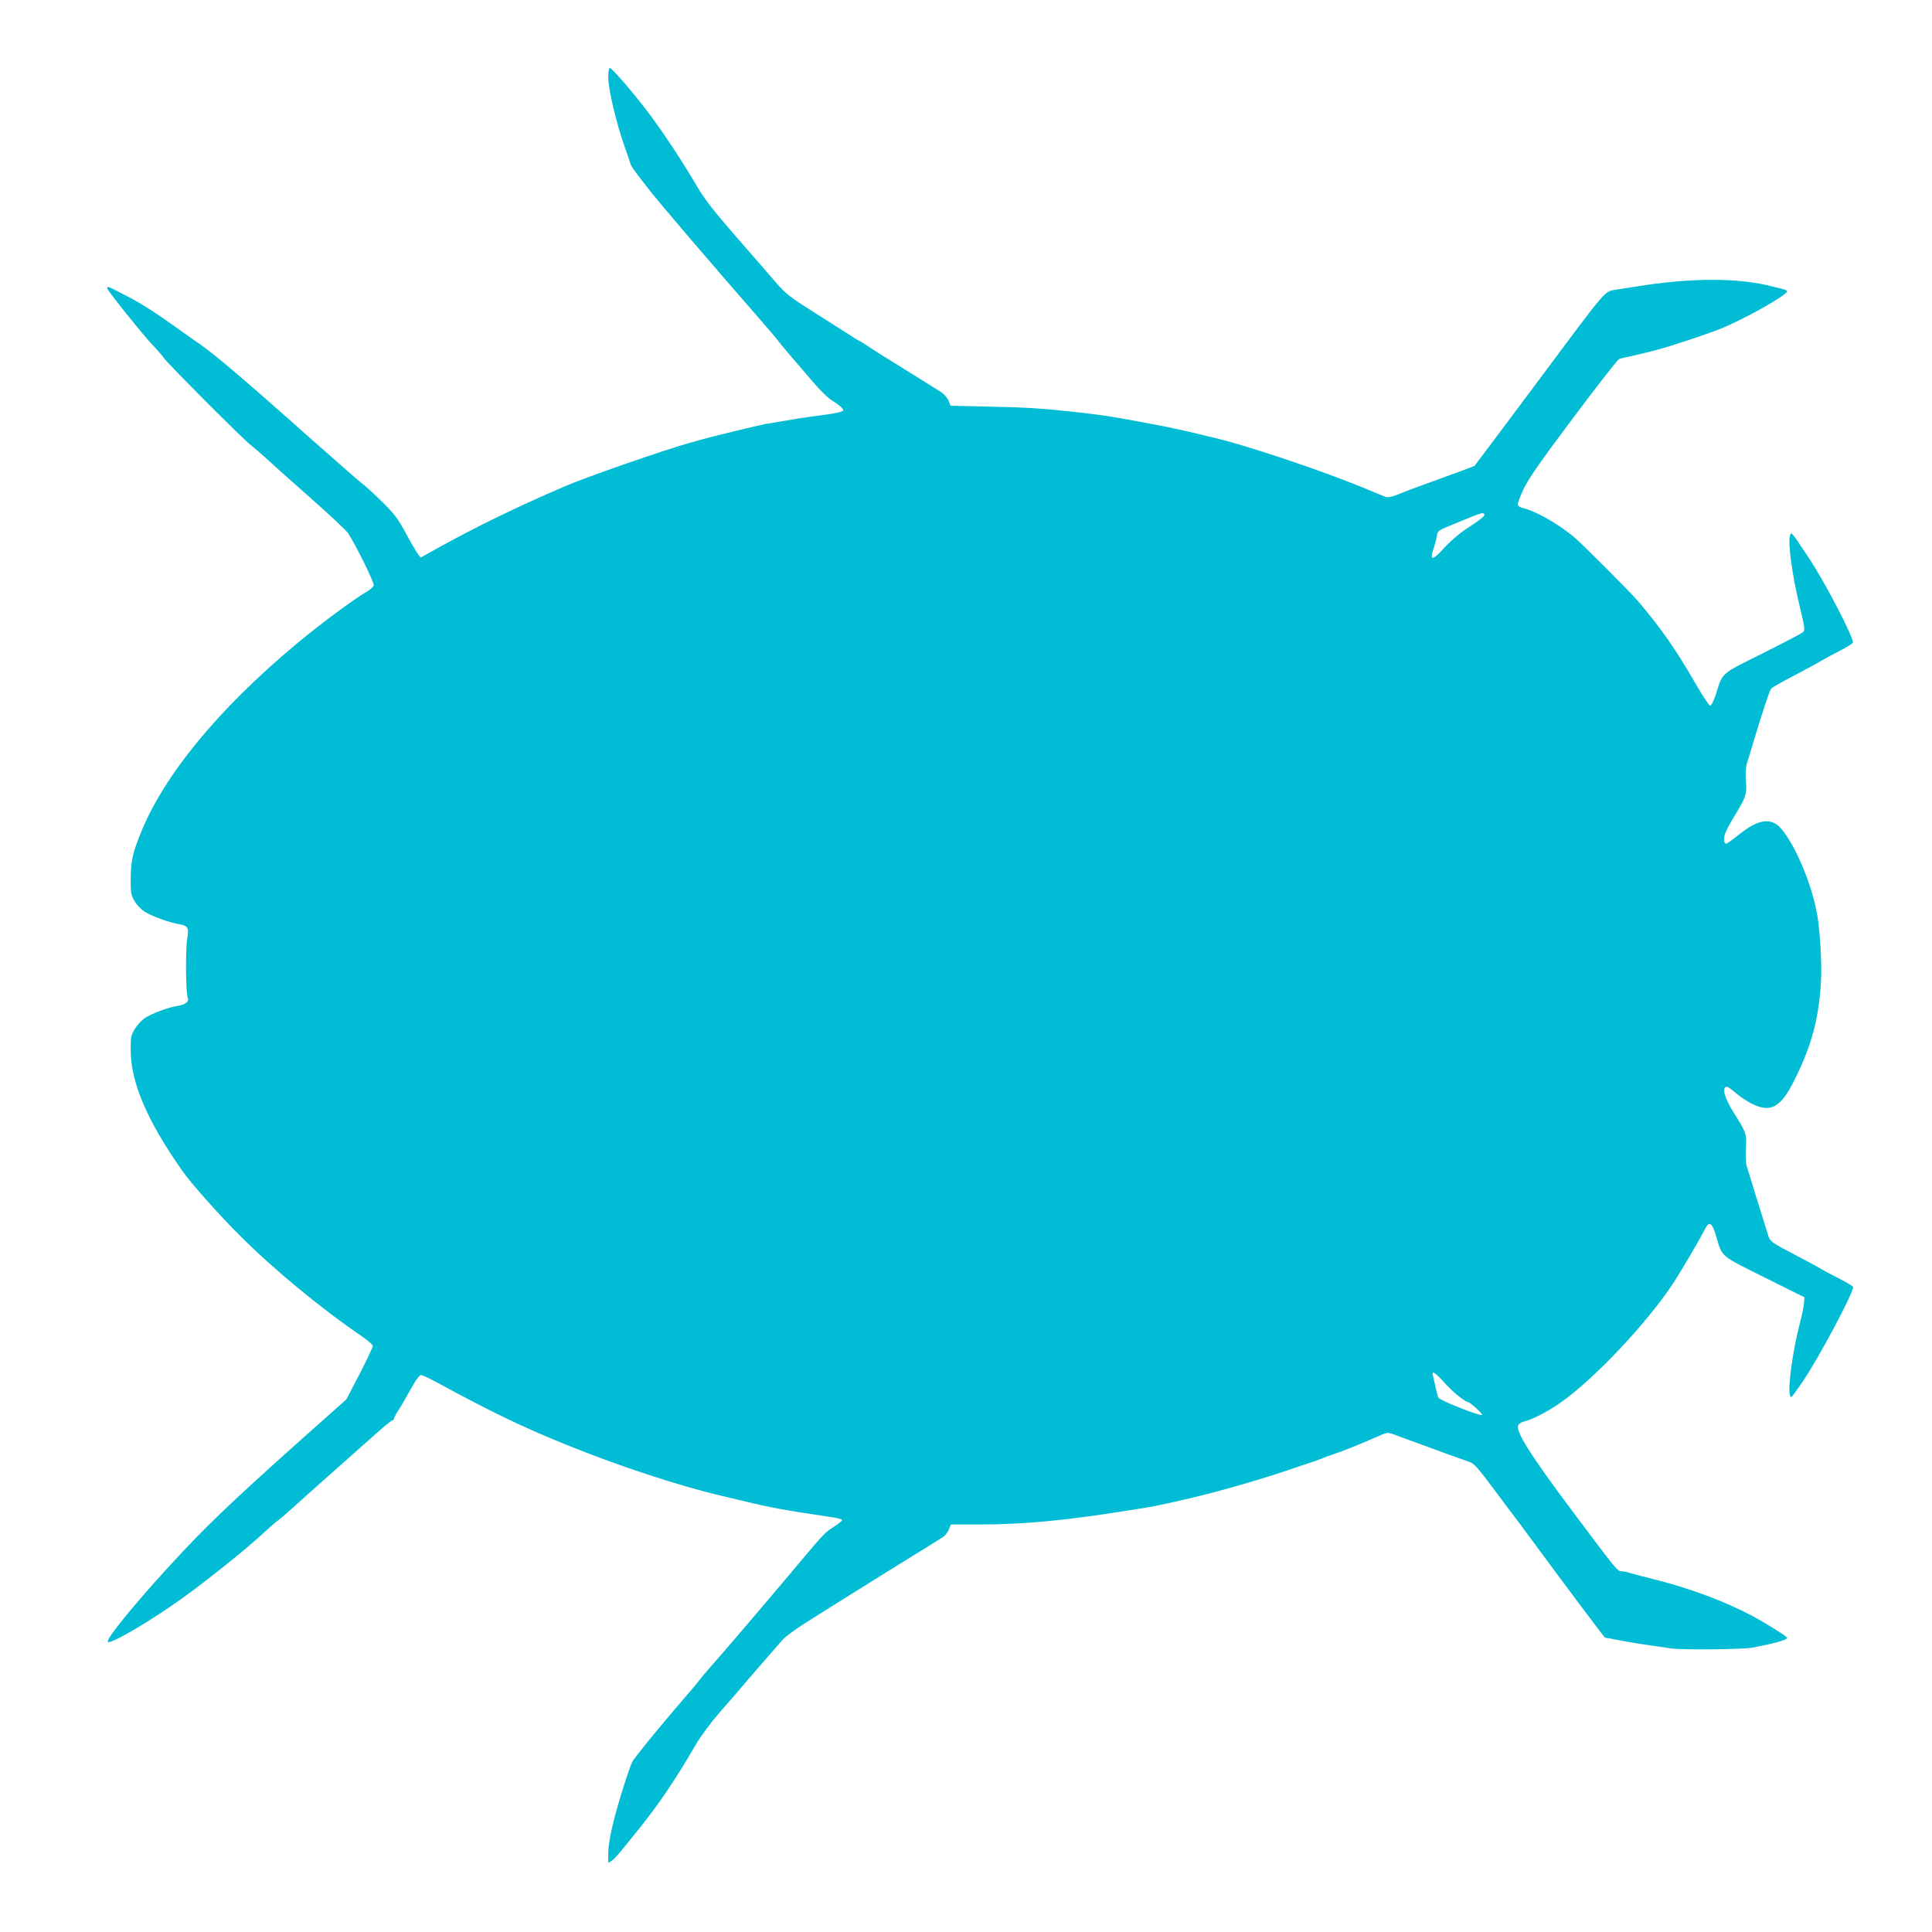
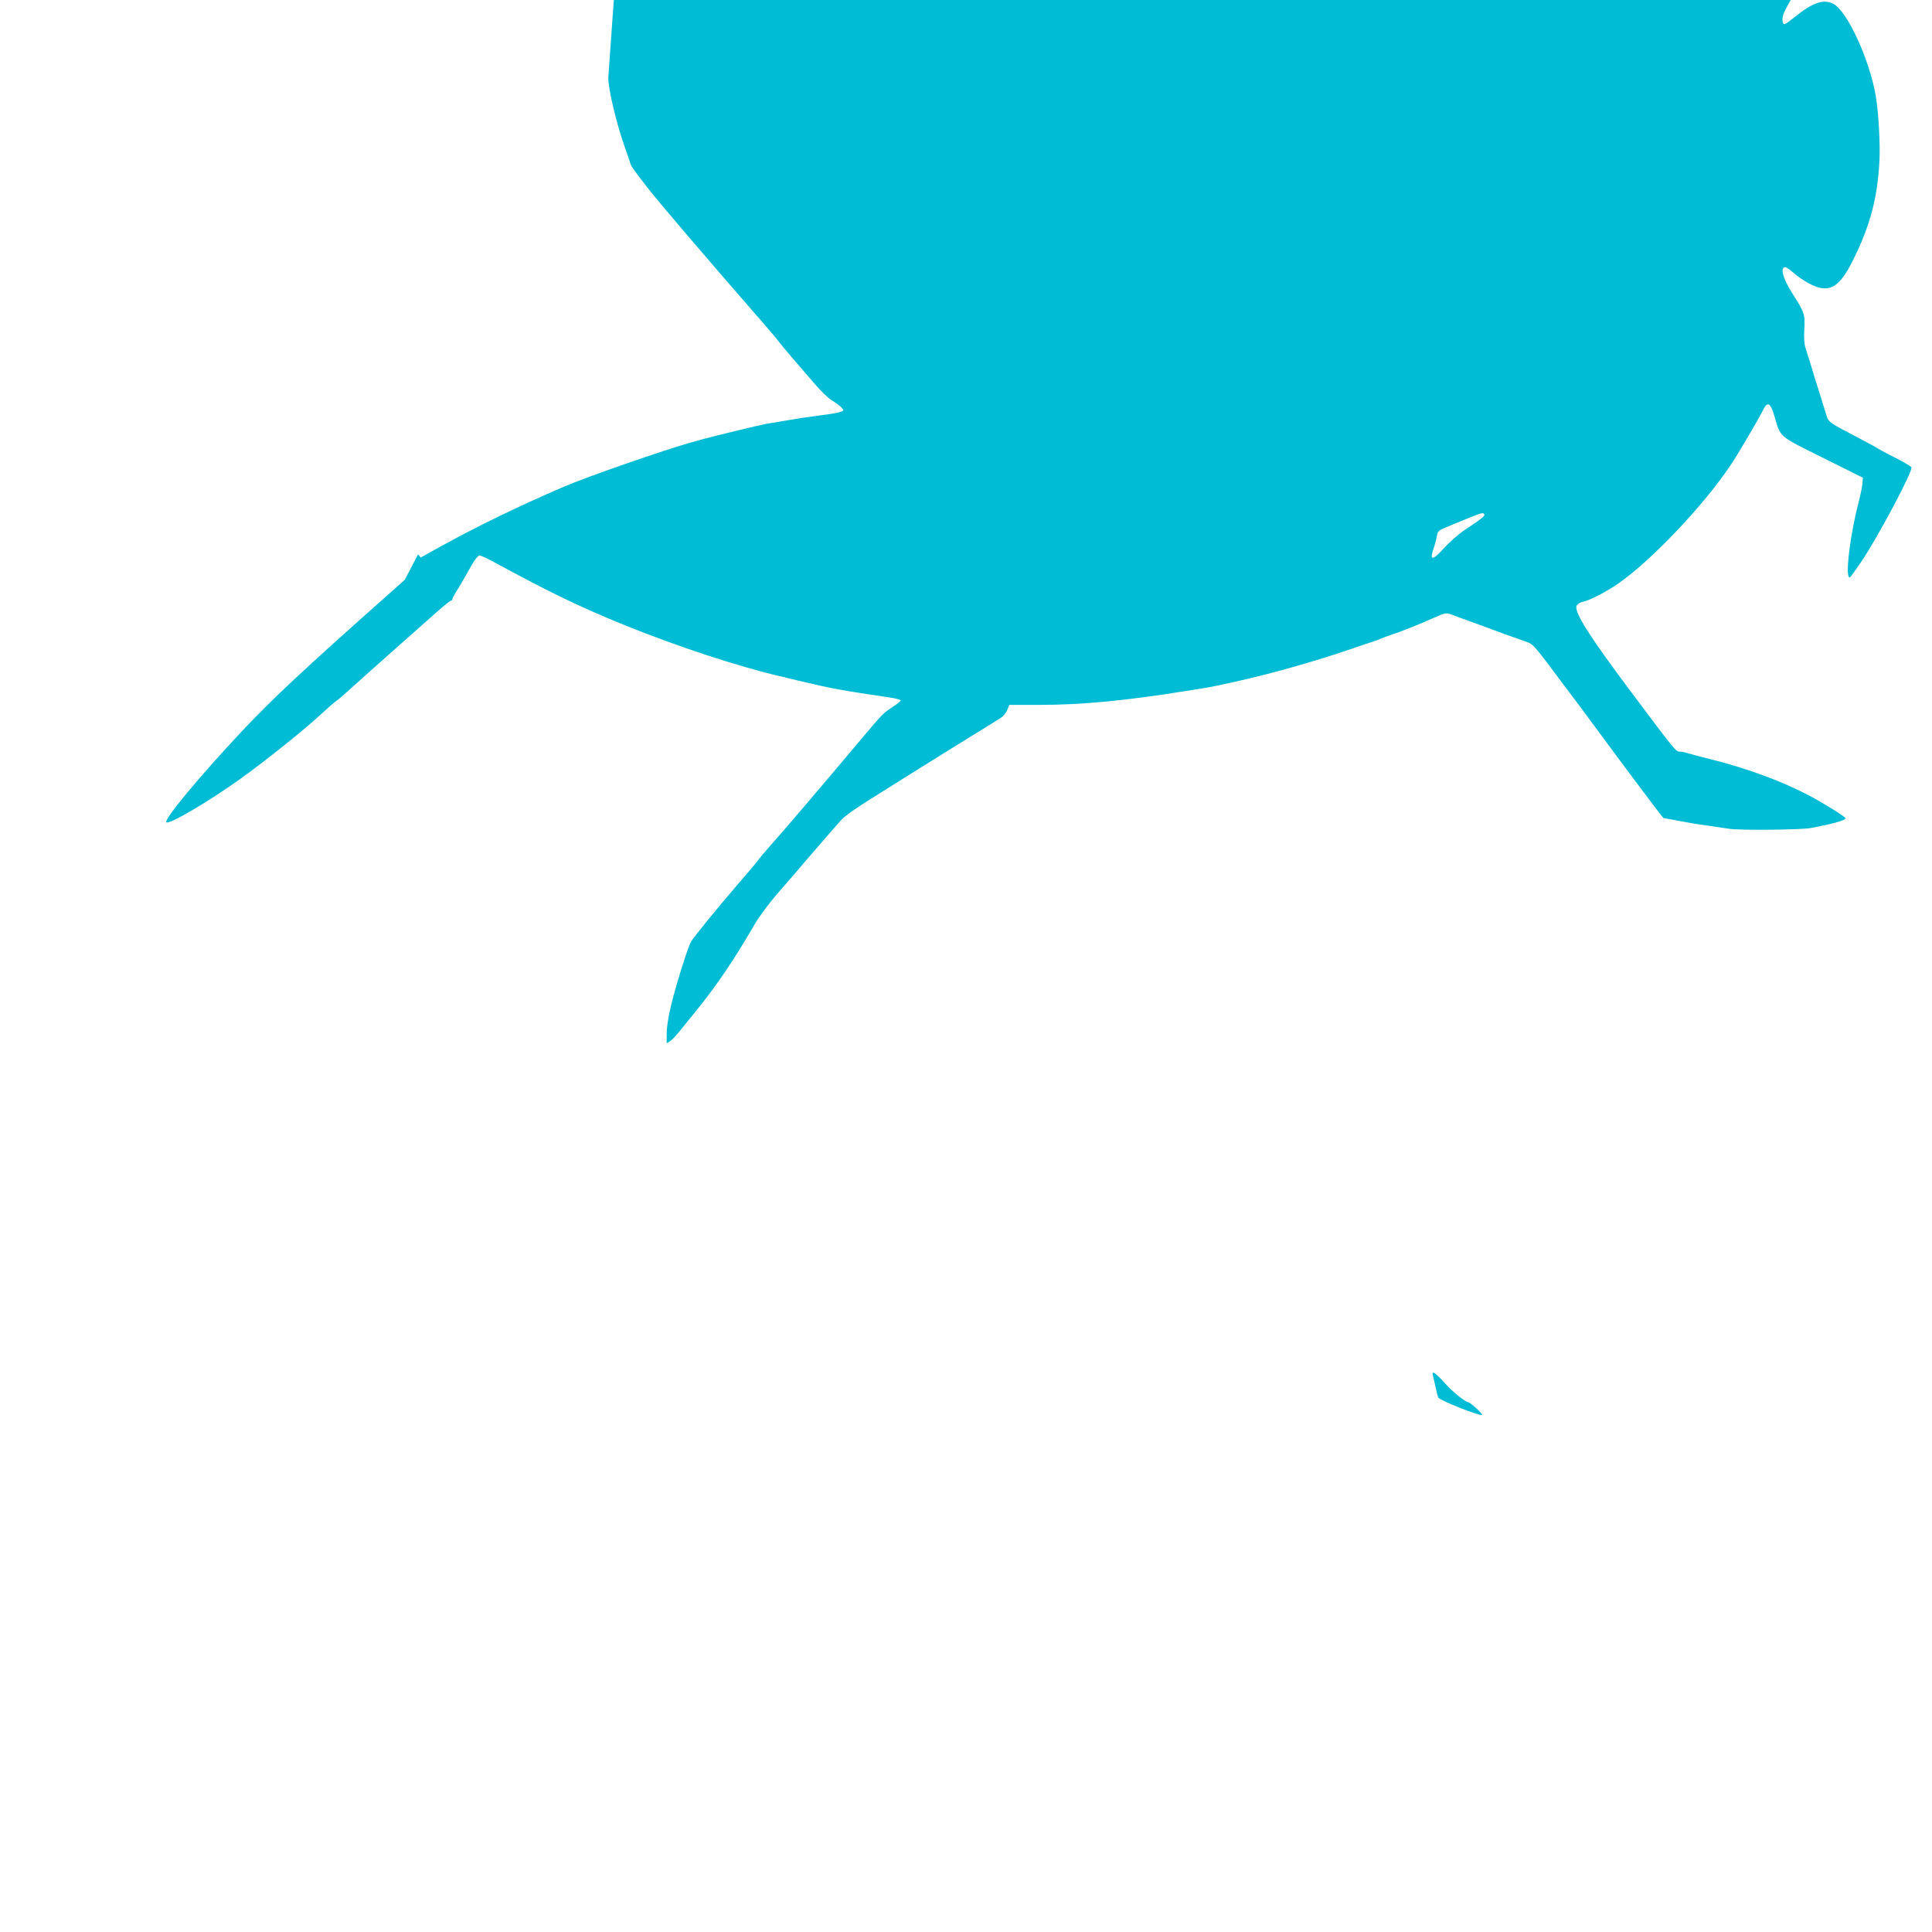
<svg xmlns="http://www.w3.org/2000/svg" version="1.0" width="1280pt" height="1280pt" viewBox="0 0 1280 1280" preserveAspectRatio="xMidYMid meet">
  <g transform="translate(0,1280) scale(0.1,-0.1)" fill="#00bcd4" stroke="none">
-     <path d="M4030 12285 c0 -76 53 -299 106 -450 20 -55 38 -109 41 -120 5 -18 26 -47 118 -165 74 -95 398 -474 760 -889 50 -57 97 -113 105 -125 8 -11 46 -57 84 -101 38 -44 105 -122 149 -173 43 -51 98 -104 122 -117 23 -14 50 -34 60 -45 17 -19 17 -20 -8 -29 -13 -5 -67 -15 -118 -21 -52 -7 -116 -16 -144 -20 -143 -24 -185 -31 -233 -39 -49 -9 -348 -82 -417 -101 -16 -5 -50 -14 -75 -21 -165 -45 -698 -230 -845 -294 -307 -132 -572 -261 -824 -400 l-124 -69 -17 22 c-10 12 -46 74 -81 139 -57 104 -76 129 -167 218 -57 55 -111 104 -120 109 -9 5 -176 152 -372 325 -400 357 -614 538 -706 601 -13 8 -78 55 -146 103 -164 117 -244 168 -360 227 -103 54 -108 55 -108 40 0 -13 238 -310 305 -380 29 -30 60 -66 69 -80 23 -35 533 -547 579 -580 20 -16 74 -62 120 -104 45 -42 177 -159 292 -261 116 -102 219 -200 231 -217 55 -85 175 -330 170 -346 -3 -10 -21 -26 -38 -37 -95 -55 -312 -216 -475 -352 -517 -431 -881 -874 -1033 -1258 -52 -129 -63 -182 -64 -295 -1 -94 2 -109 24 -148 13 -24 44 -56 68 -72 44 -29 166 -73 233 -84 55 -10 62 -23 49 -99 -12 -69 -9 -360 4 -388 11 -24 -16 -46 -67 -53 -63 -10 -175 -52 -220 -83 -21 -15 -50 -47 -65 -72 -25 -42 -27 -55 -26 -146 2 -211 112 -466 344 -795 57 -81 248 -296 377 -424 227 -227 545 -489 806 -666 42 -29 77 -59 77 -67 0 -9 -39 -92 -87 -185 l-88 -169 -110 -98 c-567 -503 -760 -684 -966 -902 -281 -299 -522 -589 -504 -607 17 -17 274 133 485 284 171 122 437 335 554 445 39 36 78 70 87 75 9 5 54 44 100 86 46 42 172 154 279 249 107 95 235 208 283 251 48 43 92 78 97 78 6 0 10 5 10 10 0 6 11 27 24 48 24 36 42 68 108 185 18 31 39 57 48 57 8 0 49 -19 90 -41 379 -206 578 -302 877 -423 344 -139 744 -271 1023 -336 19 -5 76 -18 125 -30 217 -52 279 -63 608 -112 37 -5 67 -14 67 -19 0 -4 -24 -24 -52 -42 -65 -43 -63 -40 -228 -236 -218 -260 -526 -621 -588 -689 -31 -35 -66 -76 -77 -92 -11 -15 -72 -88 -136 -161 -131 -152 -294 -352 -309 -380 -21 -38 -100 -291 -129 -412 -19 -76 -31 -152 -31 -192 l0 -67 23 14 c12 8 40 38 62 65 22 28 77 96 122 151 127 157 246 334 369 547 36 62 98 146 163 221 59 67 138 158 176 204 39 45 99 115 135 156 36 41 81 93 102 117 24 28 104 85 235 166 109 68 214 134 233 146 52 33 382 238 402 250 10 6 53 32 96 59 42 27 88 55 100 63 13 8 30 30 38 49 l14 34 202 0 c274 0 572 28 961 91 31 5 83 13 115 18 56 9 75 13 162 32 25 6 63 14 85 19 202 45 484 124 715 202 63 22 135 46 160 54 25 8 54 19 65 24 11 5 40 16 65 24 62 20 190 71 283 113 78 34 80 35 120 20 23 -9 87 -32 142 -52 55 -20 109 -40 120 -44 19 -8 152 -56 228 -82 50 -18 50 -18 254 -292 15 -20 42 -55 58 -77 17 -21 74 -99 128 -172 209 -284 467 -628 471 -628 3 0 49 -8 103 -19 54 -10 136 -24 183 -30 47 -7 114 -17 150 -22 67 -11 476 -7 540 5 143 27 231 51 230 65 -1 10 -139 96 -240 150 -181 95 -410 180 -650 240 -69 17 -139 36 -156 41 -17 6 -39 10 -50 10 -28 0 -29 1 -324 395 -279 372 -382 535 -361 573 6 11 24 22 41 25 47 10 150 63 233 120 218 151 564 514 747 787 50 75 175 287 219 373 26 49 45 35 70 -50 42 -144 24 -128 321 -276 l265 -132 -3 -40 c-2 -22 -14 -80 -27 -130 -47 -177 -82 -434 -66 -478 8 -22 1 -30 83 88 102 147 345 603 335 629 -3 6 -45 31 -93 56 -49 24 -105 54 -125 66 -20 13 -85 48 -145 79 -187 98 -188 98 -203 152 -8 26 -29 93 -46 148 -18 55 -42 134 -54 175 -13 41 -29 93 -36 115 -9 27 -11 69 -8 125 6 96 2 109 -81 239 -62 98 -81 171 -44 171 5 0 30 -17 54 -38 23 -21 70 -53 102 -70 132 -70 200 -33 295 161 112 226 160 411 172 657 5 113 -6 311 -24 420 -39 240 -189 567 -282 615 -62 33 -137 8 -248 -82 -36 -29 -70 -53 -74 -53 -16 0 -20 34 -7 69 7 20 36 74 65 121 73 119 79 138 72 227 -4 50 -1 90 7 117 7 23 23 73 34 111 67 223 116 371 126 382 12 12 43 30 201 113 55 29 118 64 140 77 22 13 75 41 117 63 42 22 80 45 83 51 14 21 -182 399 -292 564 -77 117 -85 128 -102 148 -15 18 -15 18 -21 0 -17 -46 14 -268 66 -481 30 -124 33 -147 21 -159 -7 -8 -128 -71 -268 -141 -284 -142 -264 -124 -311 -272 -15 -45 -30 -75 -38 -75 -7 0 -53 70 -102 155 -123 214 -225 360 -372 533 -54 64 -383 393 -432 433 -113 91 -254 170 -335 188 -15 3 -29 13 -33 21 -3 8 15 57 40 109 35 71 114 184 330 472 156 209 292 382 301 385 10 4 43 12 73 18 54 12 77 17 170 41 90 23 337 105 429 142 157 63 441 223 441 248 0 4 -10 10 -22 13 -13 3 -41 10 -63 16 -229 62 -548 63 -925 1 -36 -5 -87 -14 -115 -18 -88 -14 -54 25 -502 -576 -79 -105 -210 -282 -293 -392 l-151 -201 -87 -33 c-48 -17 -134 -49 -192 -70 -114 -41 -170 -62 -242 -91 -25 -10 -55 -16 -65 -12 -10 3 -63 25 -118 48 -281 119 -829 303 -1040 349 -16 4 -48 11 -70 17 -22 6 -58 14 -80 19 -22 5 -60 14 -85 19 -25 6 -94 20 -155 31 -273 52 -322 59 -510 80 -214 24 -325 31 -568 36 l-259 6 -14 34 c-8 19 -31 45 -52 58 -39 25 -161 101 -240 150 -146 90 -198 123 -247 156 -22 15 -47 30 -55 33 -8 4 -41 24 -72 45 -32 20 -135 86 -230 146 -155 98 -181 118 -248 195 -41 48 -160 185 -265 305 -148 170 -205 243 -258 333 -95 162 -222 355 -321 486 -97 129 -242 297 -256 297 -6 0 -10 -29 -10 -65z m5804 -2893 c6 -10 -23 -33 -130 -103 -39 -26 -100 -80 -137 -120 -74 -83 -97 -85 -71 -9 9 25 19 63 23 85 6 39 8 40 96 76 214 88 209 86 219 71z m-261 -5756 c50 -57 135 -125 155 -126 13 -1 97 -78 91 -84 -11 -11 -281 96 -290 115 -4 8 -12 39 -18 69 -7 30 -14 65 -18 78 -9 35 15 20 80 -52z" />
+     <path d="M4030 12285 c0 -76 53 -299 106 -450 20 -55 38 -109 41 -120 5 -18 26 -47 118 -165 74 -95 398 -474 760 -889 50 -57 97 -113 105 -125 8 -11 46 -57 84 -101 38 -44 105 -122 149 -173 43 -51 98 -104 122 -117 23 -14 50 -34 60 -45 17 -19 17 -20 -8 -29 -13 -5 -67 -15 -118 -21 -52 -7 -116 -16 -144 -20 -143 -24 -185 -31 -233 -39 -49 -9 -348 -82 -417 -101 -16 -5 -50 -14 -75 -21 -165 -45 -698 -230 -845 -294 -307 -132 -572 -261 -824 -400 l-124 -69 -17 22 l-88 -169 -110 -98 c-567 -503 -760 -684 -966 -902 -281 -299 -522 -589 -504 -607 17 -17 274 133 485 284 171 122 437 335 554 445 39 36 78 70 87 75 9 5 54 44 100 86 46 42 172 154 279 249 107 95 235 208 283 251 48 43 92 78 97 78 6 0 10 5 10 10 0 6 11 27 24 48 24 36 42 68 108 185 18 31 39 57 48 57 8 0 49 -19 90 -41 379 -206 578 -302 877 -423 344 -139 744 -271 1023 -336 19 -5 76 -18 125 -30 217 -52 279 -63 608 -112 37 -5 67 -14 67 -19 0 -4 -24 -24 -52 -42 -65 -43 -63 -40 -228 -236 -218 -260 -526 -621 -588 -689 -31 -35 -66 -76 -77 -92 -11 -15 -72 -88 -136 -161 -131 -152 -294 -352 -309 -380 -21 -38 -100 -291 -129 -412 -19 -76 -31 -152 -31 -192 l0 -67 23 14 c12 8 40 38 62 65 22 28 77 96 122 151 127 157 246 334 369 547 36 62 98 146 163 221 59 67 138 158 176 204 39 45 99 115 135 156 36 41 81 93 102 117 24 28 104 85 235 166 109 68 214 134 233 146 52 33 382 238 402 250 10 6 53 32 96 59 42 27 88 55 100 63 13 8 30 30 38 49 l14 34 202 0 c274 0 572 28 961 91 31 5 83 13 115 18 56 9 75 13 162 32 25 6 63 14 85 19 202 45 484 124 715 202 63 22 135 46 160 54 25 8 54 19 65 24 11 5 40 16 65 24 62 20 190 71 283 113 78 34 80 35 120 20 23 -9 87 -32 142 -52 55 -20 109 -40 120 -44 19 -8 152 -56 228 -82 50 -18 50 -18 254 -292 15 -20 42 -55 58 -77 17 -21 74 -99 128 -172 209 -284 467 -628 471 -628 3 0 49 -8 103 -19 54 -10 136 -24 183 -30 47 -7 114 -17 150 -22 67 -11 476 -7 540 5 143 27 231 51 230 65 -1 10 -139 96 -240 150 -181 95 -410 180 -650 240 -69 17 -139 36 -156 41 -17 6 -39 10 -50 10 -28 0 -29 1 -324 395 -279 372 -382 535 -361 573 6 11 24 22 41 25 47 10 150 63 233 120 218 151 564 514 747 787 50 75 175 287 219 373 26 49 45 35 70 -50 42 -144 24 -128 321 -276 l265 -132 -3 -40 c-2 -22 -14 -80 -27 -130 -47 -177 -82 -434 -66 -478 8 -22 1 -30 83 88 102 147 345 603 335 629 -3 6 -45 31 -93 56 -49 24 -105 54 -125 66 -20 13 -85 48 -145 79 -187 98 -188 98 -203 152 -8 26 -29 93 -46 148 -18 55 -42 134 -54 175 -13 41 -29 93 -36 115 -9 27 -11 69 -8 125 6 96 2 109 -81 239 -62 98 -81 171 -44 171 5 0 30 -17 54 -38 23 -21 70 -53 102 -70 132 -70 200 -33 295 161 112 226 160 411 172 657 5 113 -6 311 -24 420 -39 240 -189 567 -282 615 -62 33 -137 8 -248 -82 -36 -29 -70 -53 -74 -53 -16 0 -20 34 -7 69 7 20 36 74 65 121 73 119 79 138 72 227 -4 50 -1 90 7 117 7 23 23 73 34 111 67 223 116 371 126 382 12 12 43 30 201 113 55 29 118 64 140 77 22 13 75 41 117 63 42 22 80 45 83 51 14 21 -182 399 -292 564 -77 117 -85 128 -102 148 -15 18 -15 18 -21 0 -17 -46 14 -268 66 -481 30 -124 33 -147 21 -159 -7 -8 -128 -71 -268 -141 -284 -142 -264 -124 -311 -272 -15 -45 -30 -75 -38 -75 -7 0 -53 70 -102 155 -123 214 -225 360 -372 533 -54 64 -383 393 -432 433 -113 91 -254 170 -335 188 -15 3 -29 13 -33 21 -3 8 15 57 40 109 35 71 114 184 330 472 156 209 292 382 301 385 10 4 43 12 73 18 54 12 77 17 170 41 90 23 337 105 429 142 157 63 441 223 441 248 0 4 -10 10 -22 13 -13 3 -41 10 -63 16 -229 62 -548 63 -925 1 -36 -5 -87 -14 -115 -18 -88 -14 -54 25 -502 -576 -79 -105 -210 -282 -293 -392 l-151 -201 -87 -33 c-48 -17 -134 -49 -192 -70 -114 -41 -170 -62 -242 -91 -25 -10 -55 -16 -65 -12 -10 3 -63 25 -118 48 -281 119 -829 303 -1040 349 -16 4 -48 11 -70 17 -22 6 -58 14 -80 19 -22 5 -60 14 -85 19 -25 6 -94 20 -155 31 -273 52 -322 59 -510 80 -214 24 -325 31 -568 36 l-259 6 -14 34 c-8 19 -31 45 -52 58 -39 25 -161 101 -240 150 -146 90 -198 123 -247 156 -22 15 -47 30 -55 33 -8 4 -41 24 -72 45 -32 20 -135 86 -230 146 -155 98 -181 118 -248 195 -41 48 -160 185 -265 305 -148 170 -205 243 -258 333 -95 162 -222 355 -321 486 -97 129 -242 297 -256 297 -6 0 -10 -29 -10 -65z m5804 -2893 c6 -10 -23 -33 -130 -103 -39 -26 -100 -80 -137 -120 -74 -83 -97 -85 -71 -9 9 25 19 63 23 85 6 39 8 40 96 76 214 88 209 86 219 71z m-261 -5756 c50 -57 135 -125 155 -126 13 -1 97 -78 91 -84 -11 -11 -281 96 -290 115 -4 8 -12 39 -18 69 -7 30 -14 65 -18 78 -9 35 15 20 80 -52z" />
  </g>
</svg>